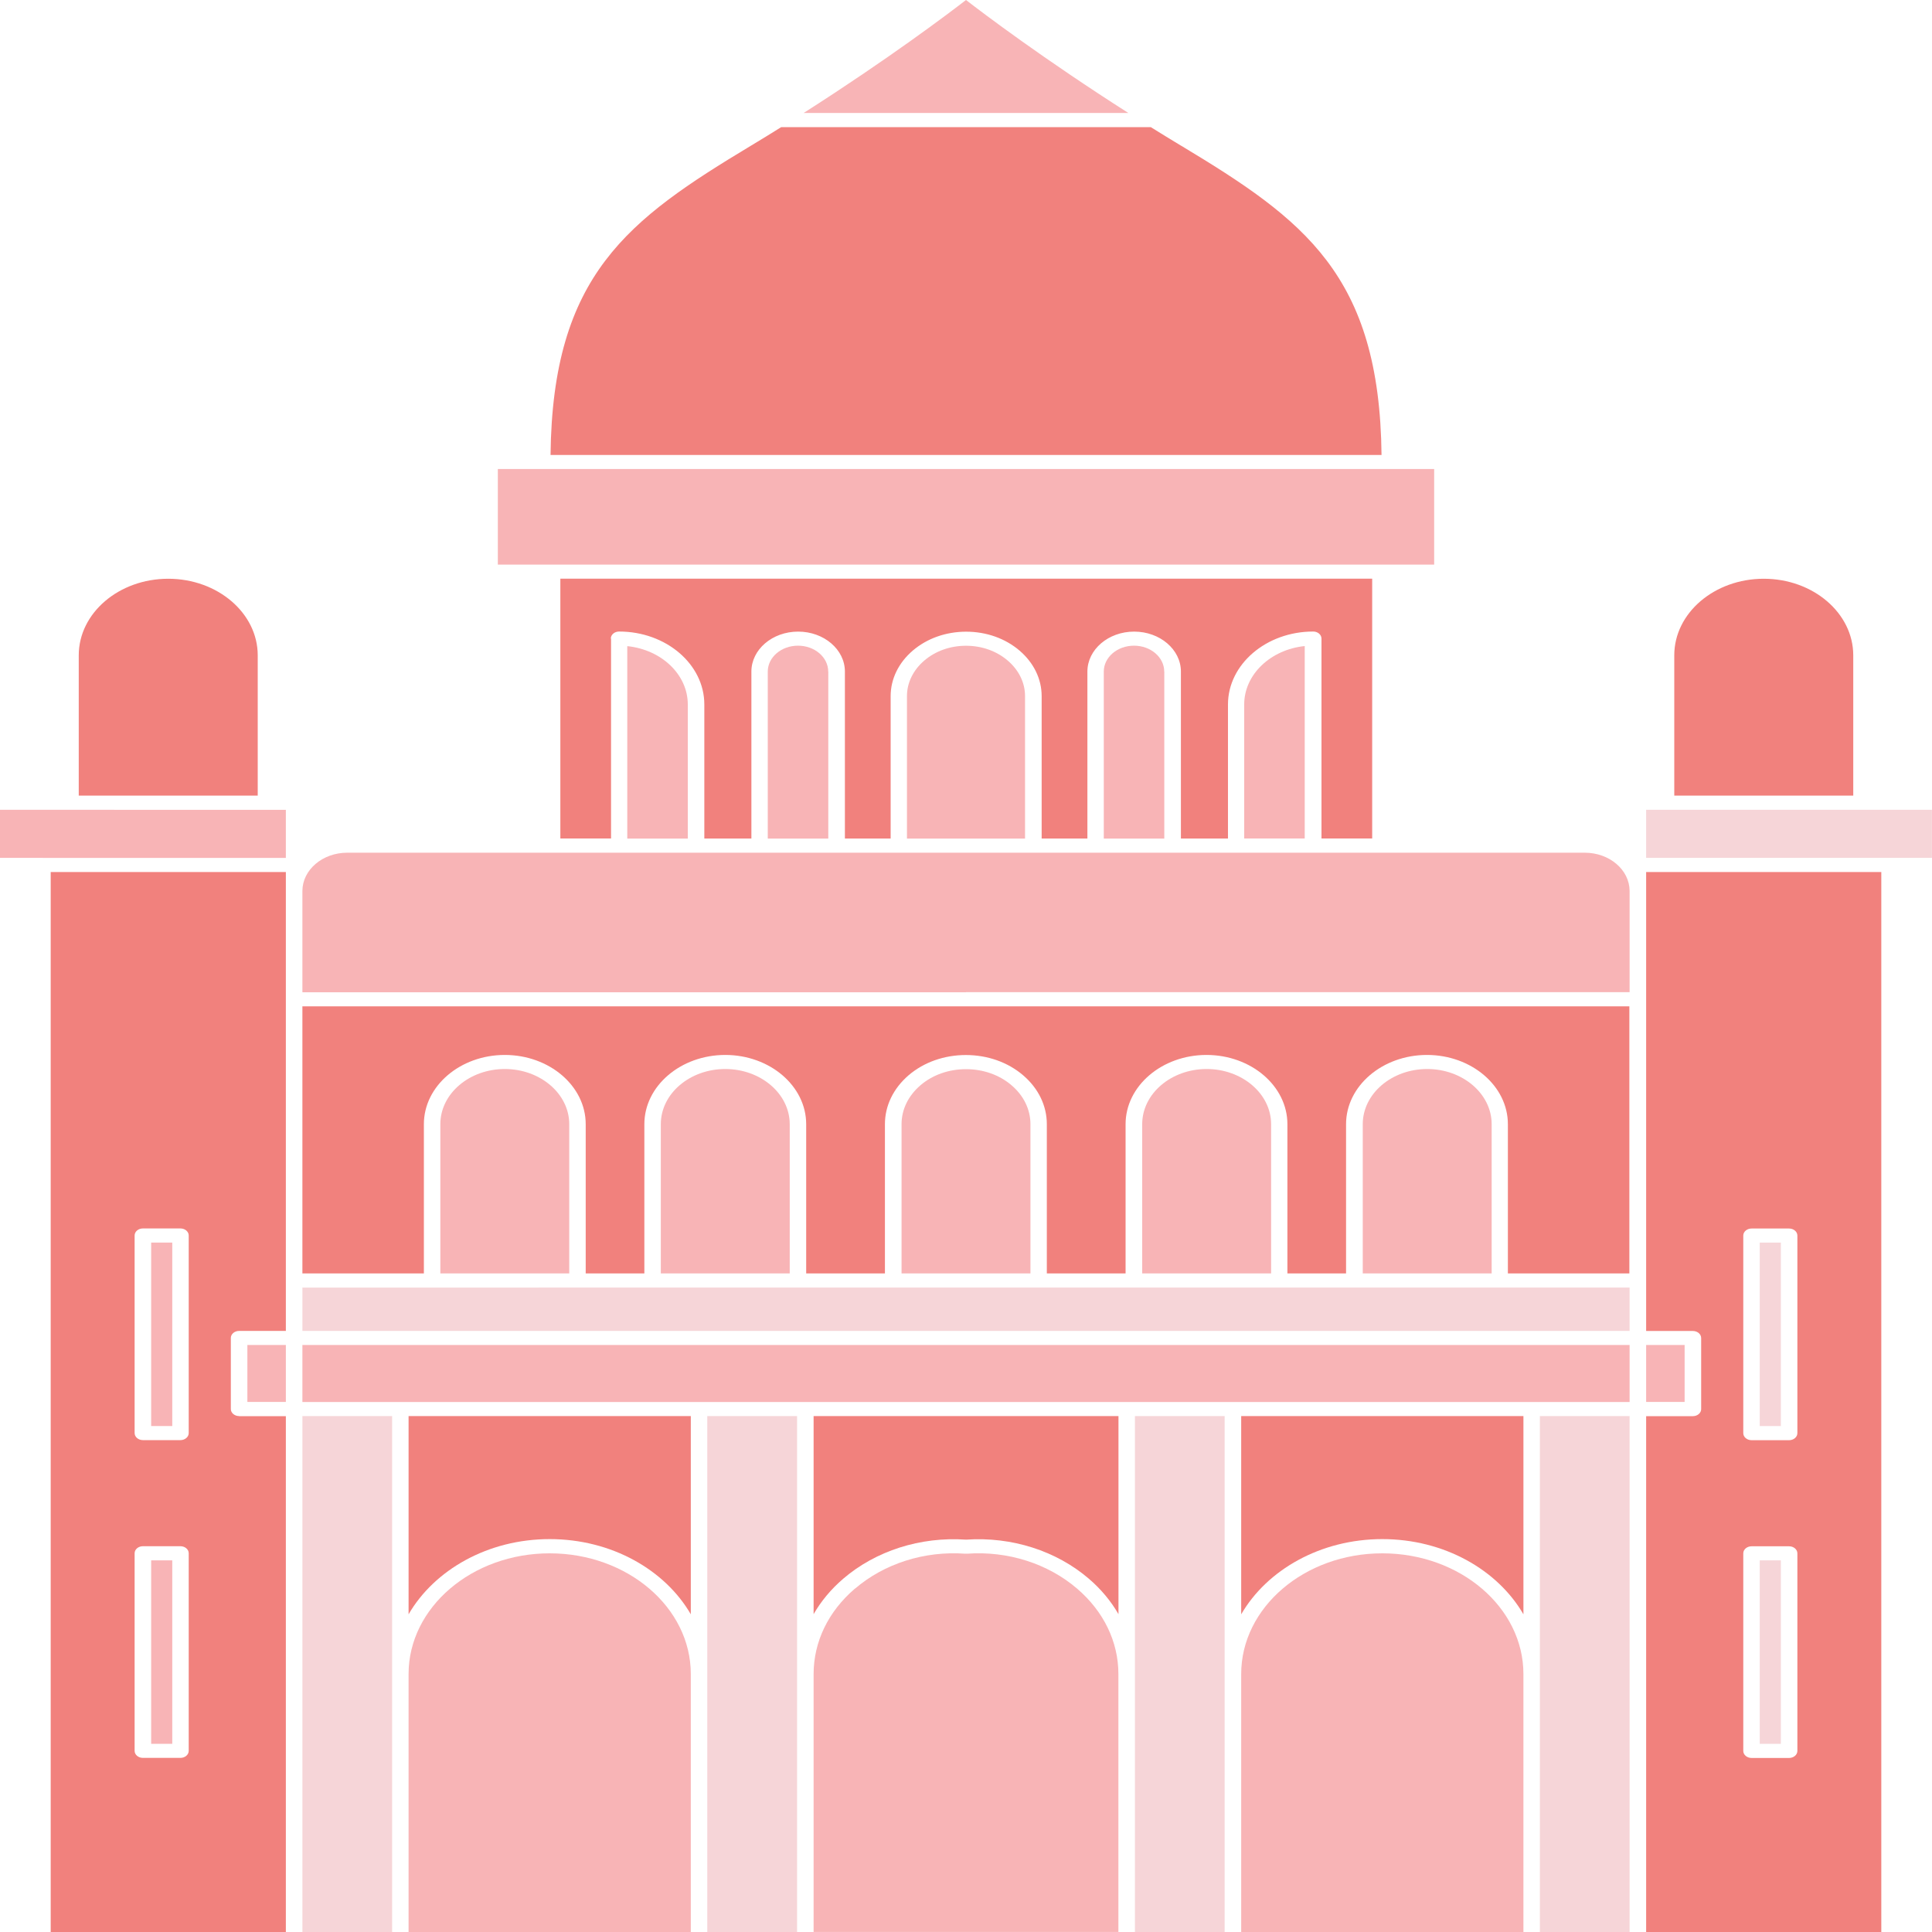
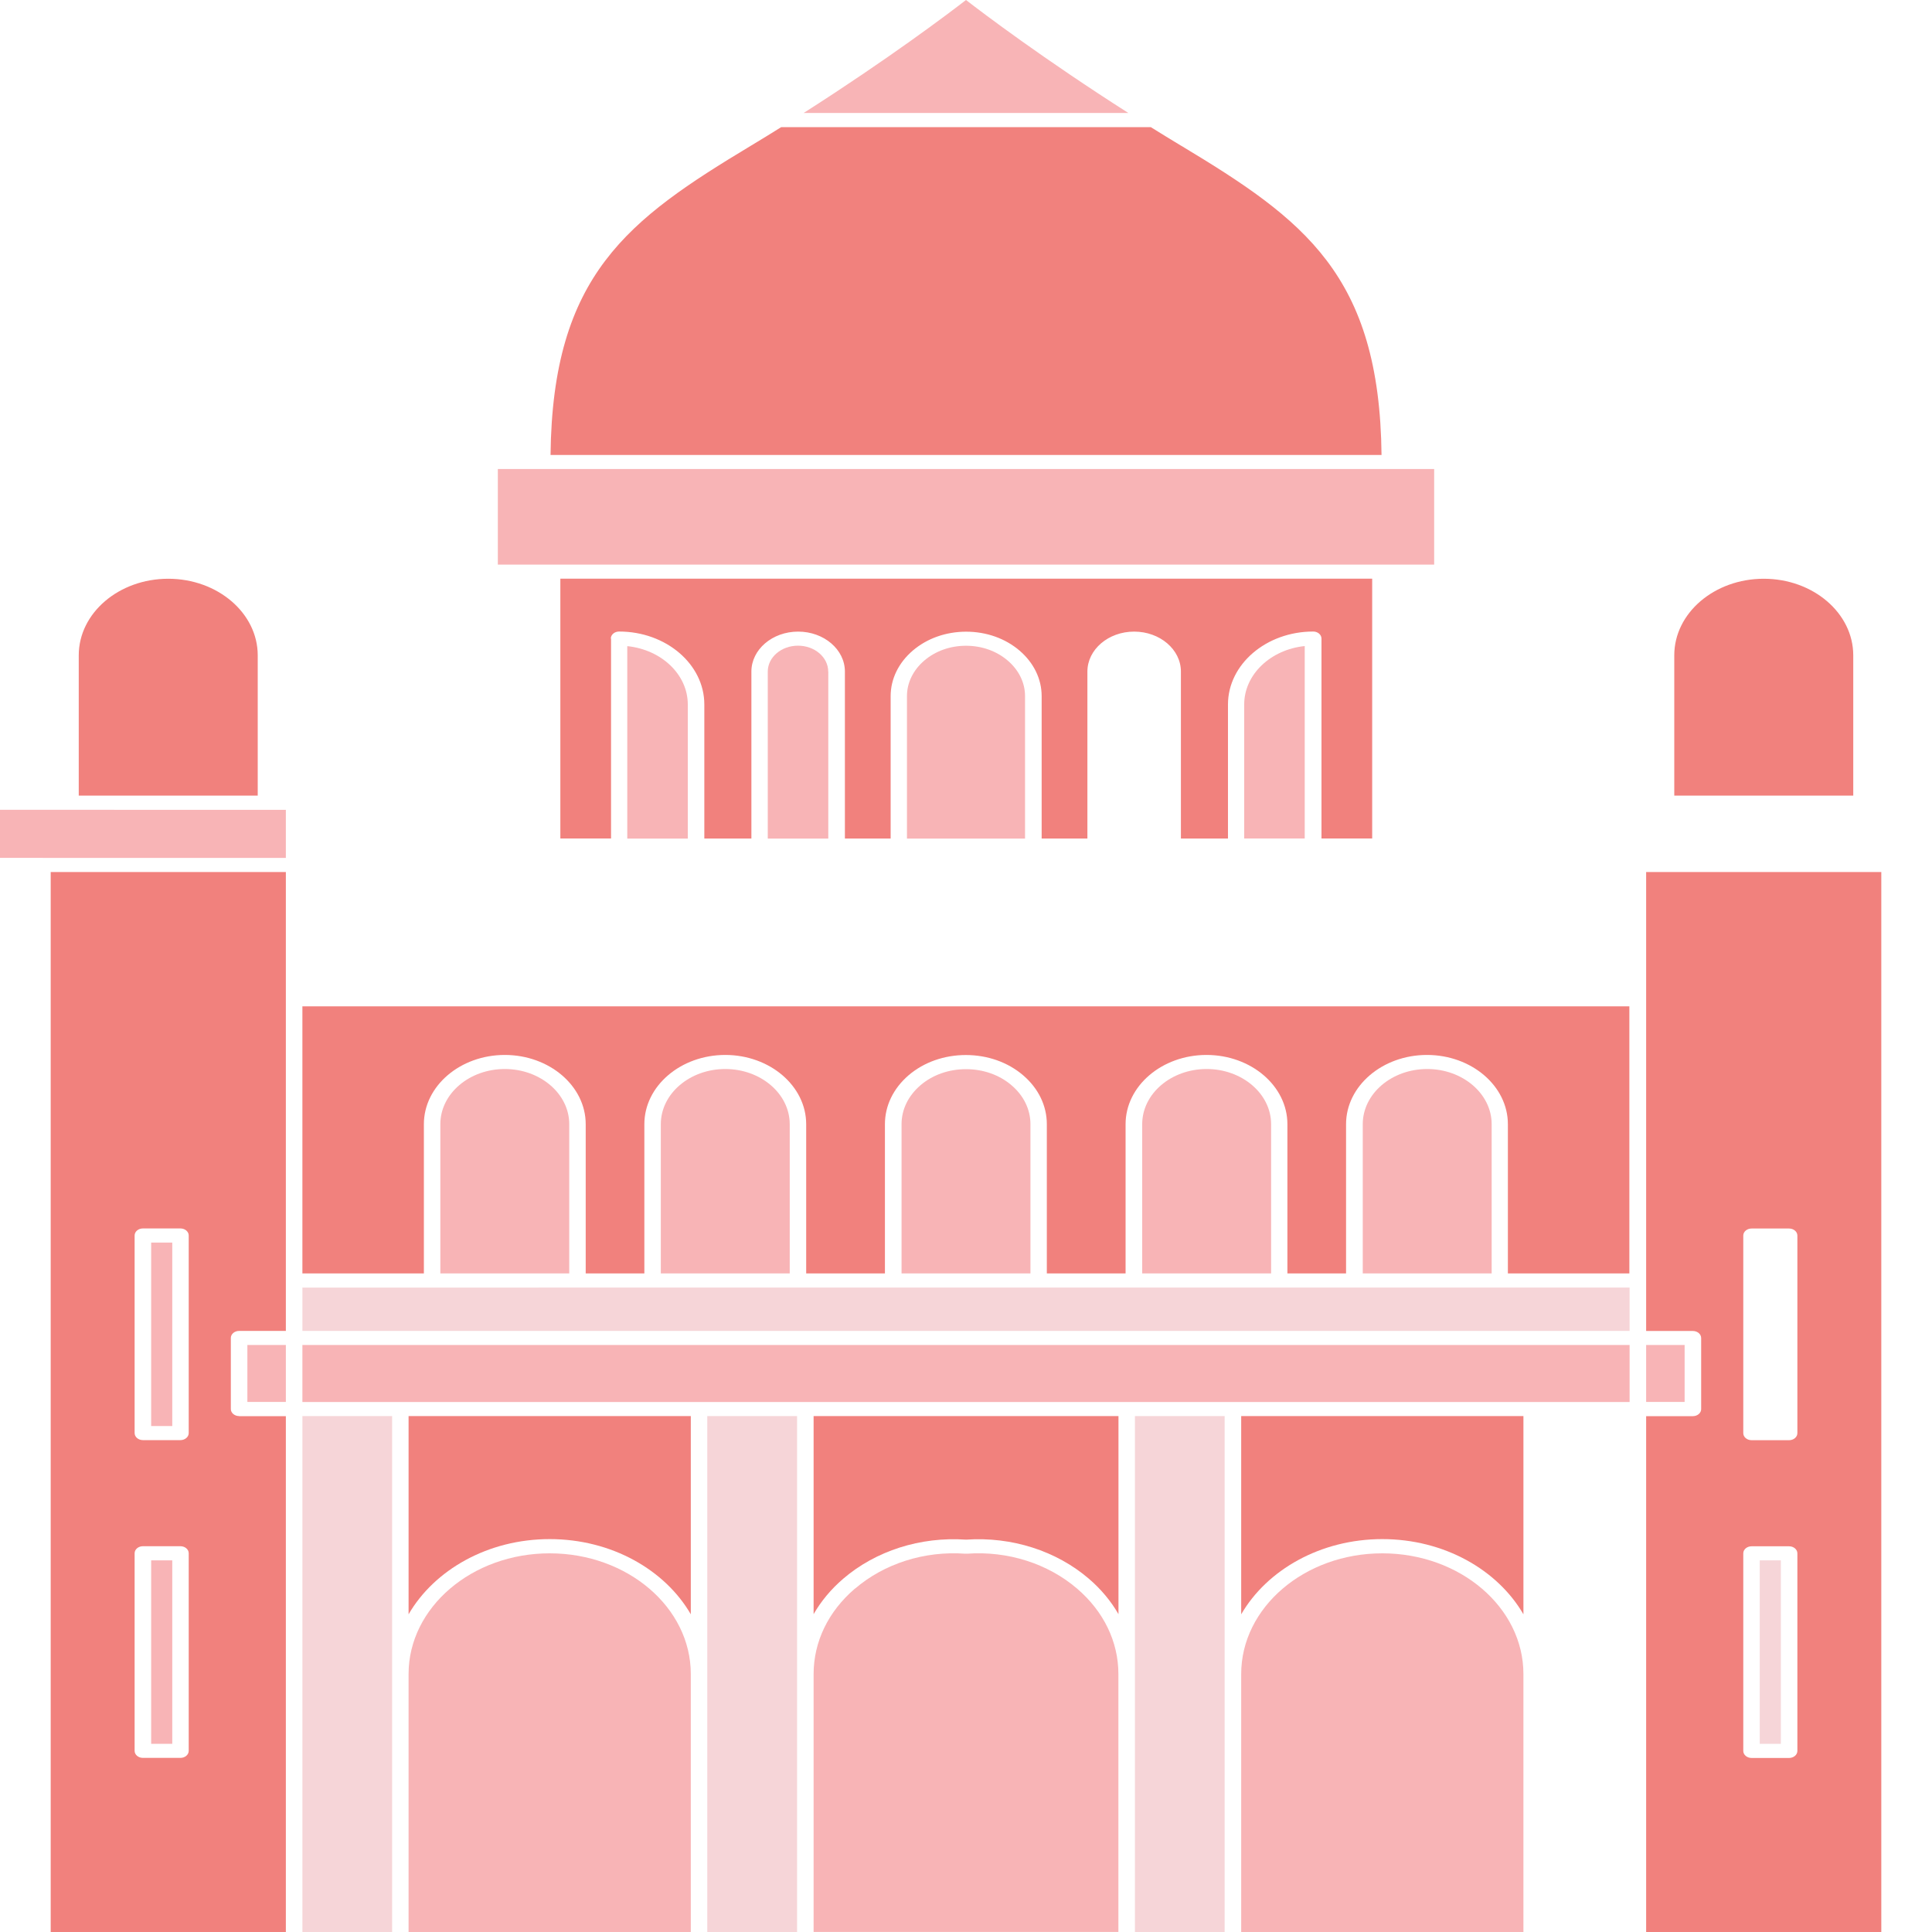
<svg xmlns="http://www.w3.org/2000/svg" id="Layer_1" viewBox="0 0 250 250">
  <path d="m152.84,18.86c-1.35-.81-2.65-1.62-3.93-2.41h-47.82c-1.28.8-2.58,1.6-3.93,2.41-15.88,9.56-25.67,16.69-25.92,40.01h107.53c-.25-23.32-10.05-30.45-25.92-40.01Z" style="fill:#f1817d;" />
  <polygon points="185.58 60.69 125 60.69 64.42 60.69 64.42 73.06 125 73.06 185.58 73.06 185.58 60.69" style="fill:#f8b4b6;" />
  <path d="m79.04,82.63c0-.5.48-.91,1.07-.91,6.08,0,11.03,4.23,11.03,9.44v17.35h6.09v-21.61c0-2.85,2.71-5.17,6.05-5.17s6.05,2.32,6.05,5.17v21.61h5.92v-18.43c0-2.22,1.02-4.32,2.87-5.9,1.84-1.57,4.29-2.44,6.9-2.44s5.06.87,6.9,2.44c1.85,1.58,2.87,3.68,2.87,5.9v18.43h5.92v-21.61c0-2.85,2.71-5.17,6.05-5.17s6.05,2.32,6.05,5.17v21.61h6.09v-17.35c0-5.2,4.95-9.44,11.03-9.44.59,0,1.07.41,1.07.91v25.87h6.56v-33.62h-105.05v33.62h6.56v-25.87Z" style="fill:#f1817d;" />
-   <path d="m125,128.39s0,0,0,0,0,0,0,0h85.87v-13.12c-.02-2.72-2.61-4.93-5.8-4.93h-80.07s0,0,0,0,0,0,0,0H44.93c-3.19,0-5.78,2.21-5.8,4.93v13.13h85.87Z" style="fill:#f8b4b6;" />
  <polygon points="146.86 183.24 146.86 250 158.47 250 158.47 216.62 158.47 183.24 146.86 183.24" style="fill:#f6d5d8;" />
-   <polygon points="199.26 183.24 199.26 216.62 199.26 250 210.87 250 210.87 183.24 199.26 183.24" style="fill:#f6d5d8;" />
  <path d="m243.44,185.47v-72.63h-30.43v2.43s0,.02,0,.04v56.92h6.05c.59,0,1.07.41,1.07.91v9.2c0,.5-.48.91-1.07.91h-6.05v66.75h30.43v-64.52Zm-10.86,41.1c0,.5-.48.91-1.07.91h-4.86c-.59,0-1.07-.41-1.07-.91v-25.57c0-.5.48-.91,1.07-.91h4.86c.59,0,1.07.41,1.07.91v25.57Zm0-41.12c0,.5-.48.91-1.07.91h-4.86c-.59,0-1.07-.41-1.07-.91v-25.57c0-.5.48-.91,1.07-.91h4.86c.59,0,1.07.41,1.07.91v25.57Z" style="fill:#f1817d;" />
  <rect x="213.01" y="174.04" width="4.98" height="7.37" style="fill:#f8b4b6;" />
  <polygon points="145.79 181.42 159.54 181.42 198.19 181.42 210.87 181.42 210.87 174.04 125 174.04 125 174.04 125 174.04 39.13 174.04 39.13 181.42 51.81 181.42 90.46 181.42 104.21 181.42 125 181.42 125 181.42 125 181.42 145.79 181.42" style="fill:#f8b4b6;" />
  <path d="m239.81,84.8c0-5.46-5.19-9.91-11.58-9.91s-11.58,4.44-11.58,9.91v18.15h23.16v-18.15Z" style="fill:#f1817d;" />
-   <path d="m213.01,104.79v6.22h31.47s.01,0,.02,0,.01,0,.02,0h5.47v-6.22h-36.99Z" style="fill:#f6d5d8;" />
  <path d="m168.83,83.6c-4.4.45-7.83,3.67-7.83,7.55v17.35h7.83v-24.9Z" style="fill:#f8b4b6;" />
-   <path d="m150.65,86.9c0-1.85-1.75-3.35-3.91-3.35s-3.91,1.5-3.91,3.35v21.61h7.83v-21.61Z" style="fill:#f8b4b6;" />
  <path d="m184.68,138.33c-4.6,0-8.34,3.2-8.34,7.14v19.31h16.68v-19.31c0-3.93-3.74-7.14-8.34-7.14Z" style="fill:#f8b4b6;" />
  <path d="m156.14,138.33c-4.6,0-8.34,3.2-8.34,7.14v19.31h16.68v-19.31c0-3.93-3.74-7.14-8.34-7.14Z" style="fill:#f8b4b6;" />
  <path d="m160.61,183.24v25.65c3.34-5.75,10.26-9.73,18.26-9.73s14.92,3.97,18.26,9.73v-25.65h-36.52Z" style="fill:#f1817d;" />
  <path d="m178.87,201c-10.07,0-18.26,7.01-18.26,15.62v33.38h36.52v-33.38c0-8.61-8.19-15.62-18.26-15.62Z" style="fill:#f8b4b6;" />
-   <rect x="227.71" y="160.79" width="2.73" height="23.74" style="fill:#f6d5d8;" />
  <rect x="227.71" y="201.91" width="2.73" height="23.74" style="fill:#f6d5d8;" />
  <polygon points="91.52 216.62 91.52 250 103.14 250 103.14 183.24 91.52 183.24 91.52 216.62" style="fill:#f6d5d8;" />
  <polygon points="39.13 183.24 39.13 250 50.74 250 50.74 216.62 50.74 183.24 39.13 183.24" style="fill:#f6d5d8;" />
  <path d="m30.94,183.24c-.59,0-1.07-.41-1.07-.91v-9.2c0-.5.48-.91,1.07-.91h6.05v-56.92s0-.03,0-.04v-2.42H6.56v137.16h30.43v-66.75h-6.05Zm-6.52,43.32c0,.5-.48.91-1.07.91h-4.86c-.59,0-1.07-.41-1.07-.91v-25.57c0-.5.48-.91,1.07-.91h4.86c.59,0,1.07.41,1.07.91v25.57Zm0-41.12c0,.5-.48.91-1.07.91h-4.86c-.59,0-1.07-.41-1.07-.91v-25.57c0-.5.48-.91,1.07-.91h4.86c.59,0,1.07.41,1.07.91v25.57Z" style="fill:#f1817d;" />
  <rect x="32.01" y="174.04" width="4.98" height="7.37" style="fill:#f8b4b6;" />
  <path d="m33.35,84.8c0-5.46-5.19-9.91-11.58-9.91s-11.58,4.44-11.58,9.91v18.15h23.16v-18.15Z" style="fill:#f1817d;" />
  <path d="m5.52,111.01h31.47v-6.22H0v6.22h5.47s.01,0,.02,0,.01,0,.02,0Z" style="fill:#f8b4b6;" />
  <path d="m89,91.16c0-3.89-3.42-7.1-7.83-7.55v24.9h7.83v-17.35Z" style="fill:#f8b4b6;" />
  <path d="m107.17,86.9c0-1.85-1.75-3.35-3.91-3.35s-3.91,1.5-3.91,3.35v21.61h7.83v-21.61Z" style="fill:#f8b4b6;" />
  <path d="m132.64,90.08c0-1.74-.8-3.37-2.25-4.61-1.44-1.23-3.35-1.91-5.39-1.91s-3.95.68-5.39,1.91c-1.45,1.24-2.25,2.88-2.25,4.61v18.43h15.28v-18.43Z" style="fill:#f8b4b6;" />
  <path d="m73.66,145.47c0-3.93-3.74-7.14-8.34-7.14s-8.34,3.2-8.34,7.14v19.31h16.68v-19.31Z" style="fill:#f8b4b6;" />
  <path d="m102.19,145.47c0-3.93-3.74-7.14-8.34-7.14s-8.34,3.2-8.34,7.14v19.31h16.68v-19.31Z" style="fill:#f8b4b6;" />
  <path d="m125,164.78s0,0,0,0h8.34v-19.31c0-1.9-.87-3.69-2.44-5.03-1.57-1.35-3.67-2.09-5.9-2.09s-4.33.74-5.9,2.09c-1.57,1.35-2.44,3.13-2.44,5.03v19.31h8.34s0,0,0,0Z" style="fill:#f8b4b6;" />
  <path d="m54.85,145.47c0-4.94,4.7-8.96,10.47-8.96s10.47,4.02,10.47,8.96v19.31h7.59v-19.31c0-4.94,4.7-8.96,10.47-8.96s10.47,4.02,10.47,8.96v19.31h10.19v-19.31c0-2.39,1.09-4.63,3.06-6.33,1.98-1.69,4.61-2.62,7.41-2.62s5.44.93,7.41,2.62c1.98,1.69,3.07,3.94,3.07,6.33v19.31h10.19v-19.31c0-4.94,4.7-8.96,10.47-8.96s10.47,4.02,10.47,8.96v19.31h7.59v-19.31c0-4.94,4.7-8.96,10.47-8.96s10.47,4.02,10.47,8.96v19.31h15.72v-34.56h-85.87s0,0,0,0,0,0,0,0H39.13v34.56h15.72v-19.31Z" style="fill:#f1817d;" />
  <path d="m125,172.22s0,0,0,0,0,0,0,0h85.87v-5.61h-76.42s-.03,0-.04,0h-18.82s-.03,0-.04,0H39.13v5.61h85.87Z" style="fill:#f6d5d8;" />
  <path d="m52.87,183.24v25.65c3.34-5.75,10.26-9.73,18.26-9.73s14.92,3.97,18.26,9.73v-25.65h-36.52Z" style="fill:#f1817d;" />
  <path d="m71.13,201c-10.07,0-18.26,7.01-18.26,15.62v33.38h36.52v-33.38c0-8.61-8.19-15.62-18.26-15.62Z" style="fill:#f8b4b6;" />
  <path d="m125,183.24s0,0,0,0,0,0,0,0h-19.72v25.63c.97-1.68,2.25-3.23,3.84-4.59,4.19-3.59,9.95-5.46,15.89-5.05,5.93-.41,11.69,1.46,15.88,5.05,1.59,1.36,2.87,2.91,3.84,4.59v-25.63h-19.72Z" style="fill:#f1817d;" />
  <path d="m110.62,205.57c-3.44,2.95-5.34,6.87-5.34,11.06v33.36h39.44v-33.36c0-4.19-1.9-8.11-5.34-11.06-3.77-3.23-8.95-4.91-14.28-4.52-.03,0-.06,0-.09-.01-.03,0-.06.01-.09.01-5.33-.39-10.51,1.29-14.28,4.52Z" style="fill:#f8b4b6;" />
  <rect x="19.56" y="160.79" width="2.73" height="23.74" style="fill:#f8b4b6;" />
  <rect x="19.56" y="201.91" width="2.73" height="23.74" style="fill:#f8b4b6;" />
  <path d="m125,0c-2.29,1.77-10.03,7.62-21.01,14.62h42.02c-10.98-7-18.72-12.85-21.01-14.62Z" style="fill:#f8b4b6;" />
</svg>